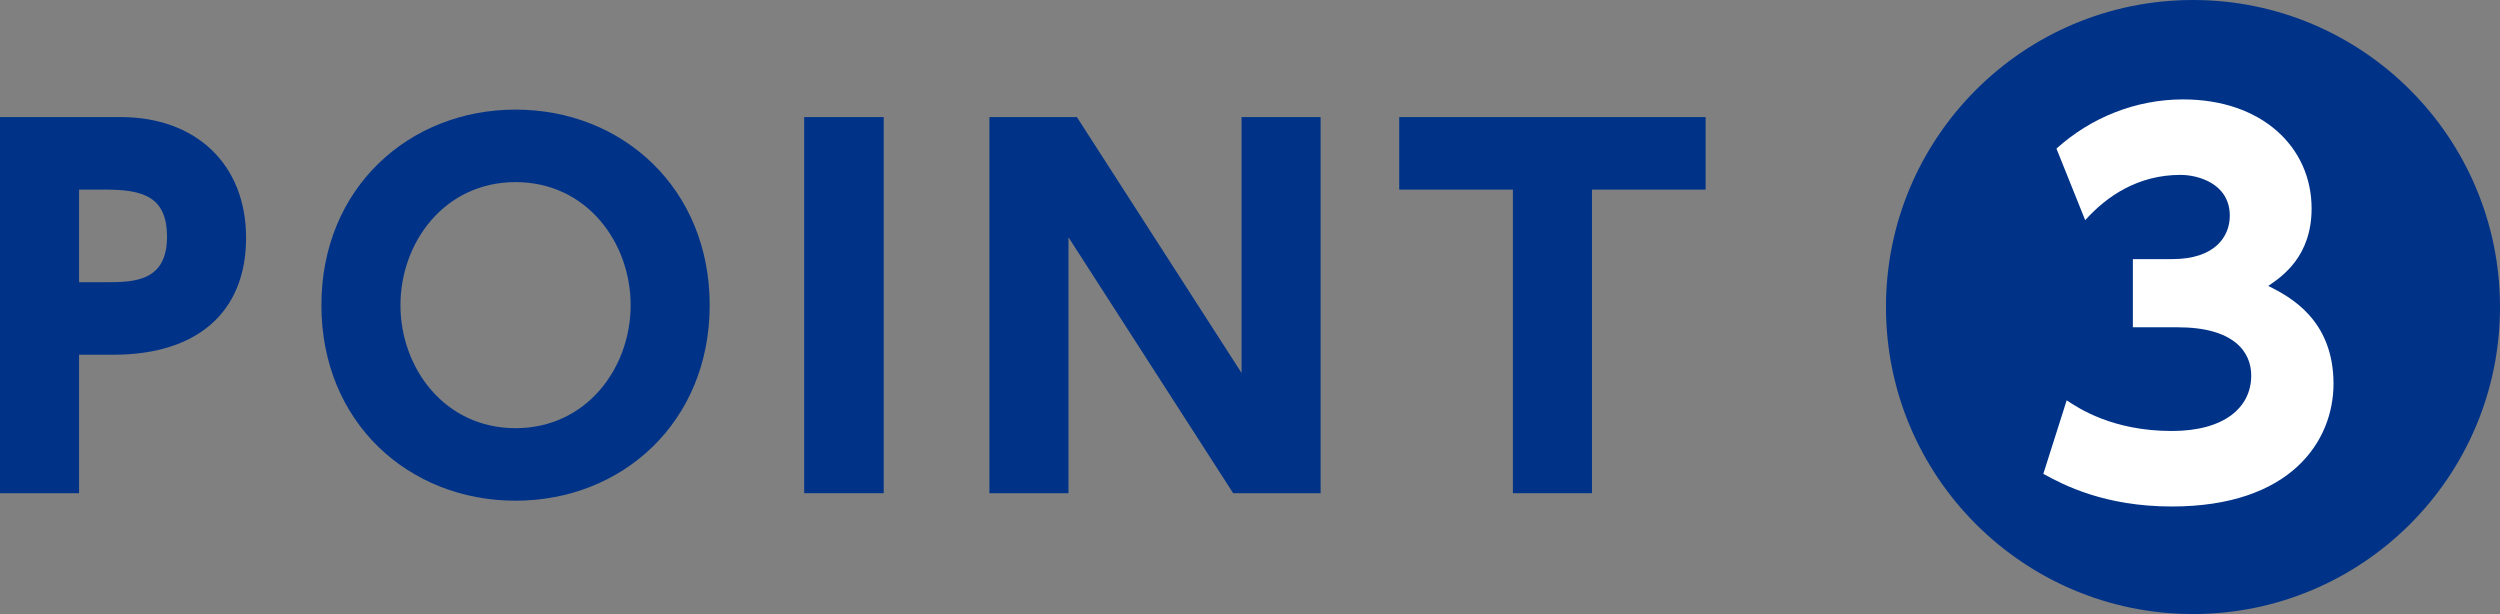
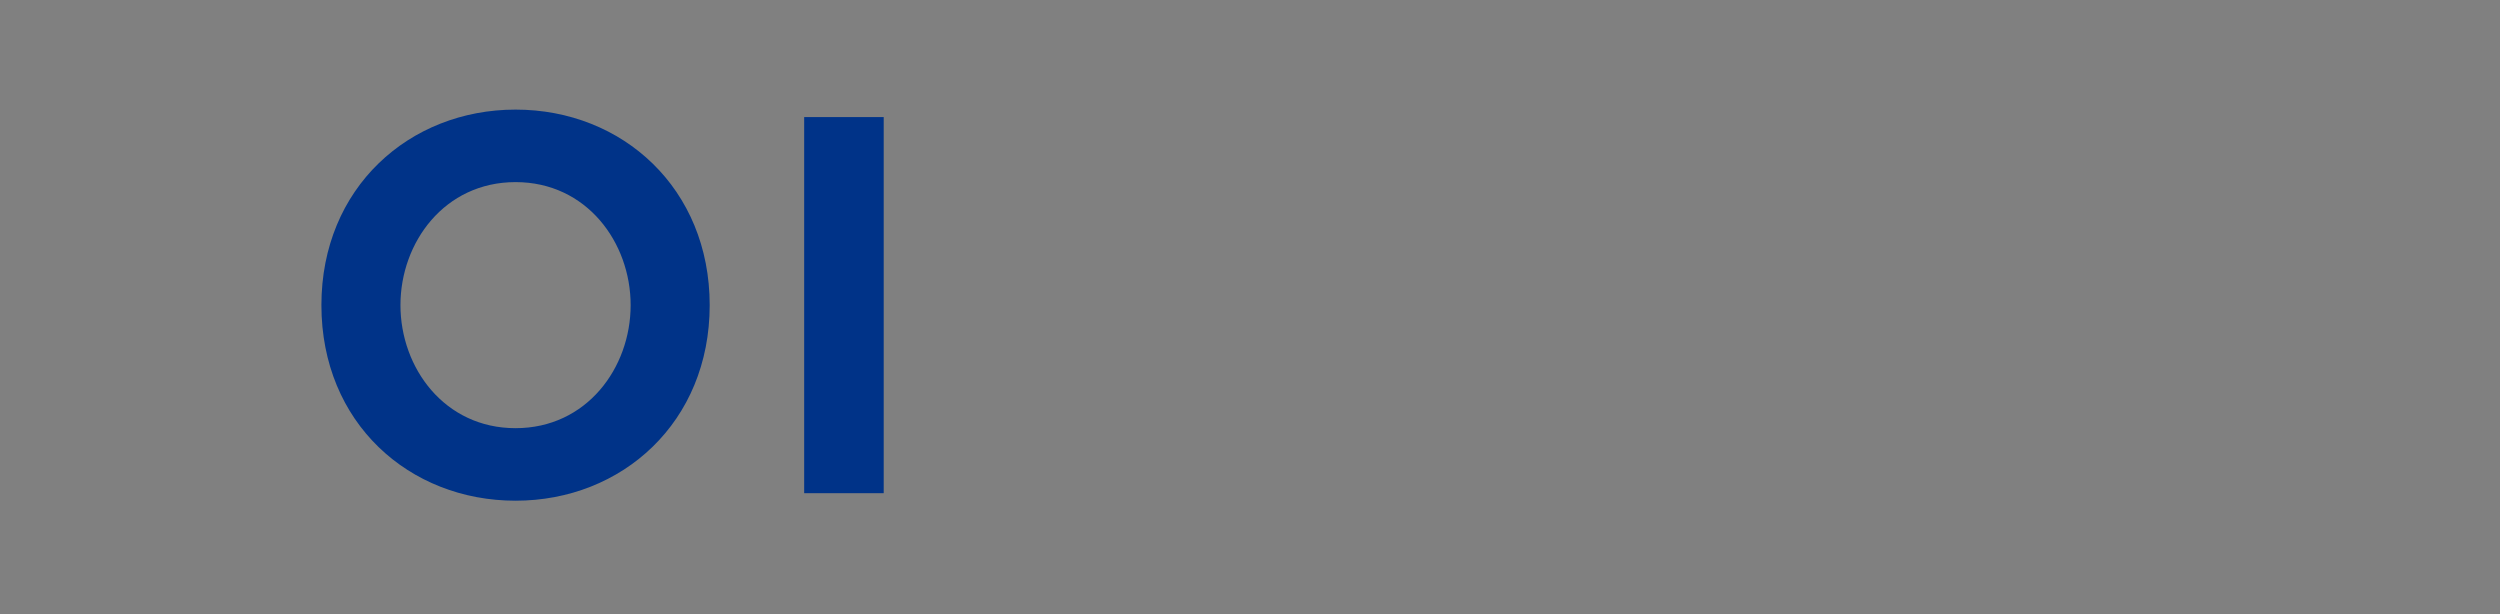
<svg xmlns="http://www.w3.org/2000/svg" version="1.1" id="レイヤー_1" x="0px" y="0px" width="119.707px" height="29.402px" viewBox="0 0 119.707 29.402" enable-background="new 0 0 119.707 29.402" xml:space="preserve">
  <rect x="0" y="0" width="119.707" height="29.402" fill="#808080" stroke="none" />
-   <circle fill="#003388" cx="105.006" cy="14.701" r="14.701" />
  <g>
    <g>
-       <path fill="#FFFFFF" d="M98.959,19.168c0.559,0.373,2.191,1.469,5.035,1.469c2.472,0,3.801-1.096,3.801-2.658    c0-1.119-0.816-2.308-3.521-2.308h-2.146v-3.264h1.889c2.029,0,2.752-1.072,2.752-2.075c0-1.539-1.516-1.958-2.355-1.958    c-2.028,0-3.521,1.002-4.569,2.168l-1.376-3.427c1.655-1.492,3.801-2.355,6.062-2.355c3.776,0,6.155,2.285,6.155,5.223    c0,2.308-1.423,3.264-2.075,3.707c1.025,0.513,3.124,1.609,3.124,4.687c0,2.729-2.028,5.875-7.741,5.875    c-3.217,0-5.176-1.025-6.154-1.562L98.959,19.168z" />
-     </g>
+       </g>
  </g>
  <g>
    <g>
-       <path fill="#003388" d="M5.779,5.606c3.629,0,6.004,2.285,6.004,5.779c0,3.629-2.42,5.6-6.34,5.6H3.786v6.63H0V5.606H5.779z     M5.018,13.513c1.345,0,2.979,0,2.979-2.172c0-1.927-1.143-2.263-2.979-2.263H3.786v4.435H5.018z" />
      <path fill="#003388" d="M24.686,5.248c5.13,0,9.296,3.785,9.296,9.363c0,5.6-4.188,9.364-9.296,9.364    c-5.085,0-9.296-3.719-9.296-9.364C15.39,8.989,19.601,5.248,24.686,5.248z M24.686,20.502c3.404,0,5.511-2.89,5.511-5.891    S28.09,8.72,24.686,8.72c-3.405,0-5.511,2.89-5.511,5.891S21.28,20.502,24.686,20.502z" />
      <path fill="#003388" d="M42.314,5.606v18.009h-3.808V5.606H42.314z" />
-       <path fill="#003388" d="M51.565,5.606l7.885,12.253V5.606h3.785v18.009h-4.188l-7.885-12.252v12.252h-3.786V5.606H51.565z" />
-       <path fill="#003388" d="M76.228,23.615h-3.786V9.078h-5.443V5.606H81.67v3.472h-5.442V23.615z" />
    </g>
  </g>
</svg>